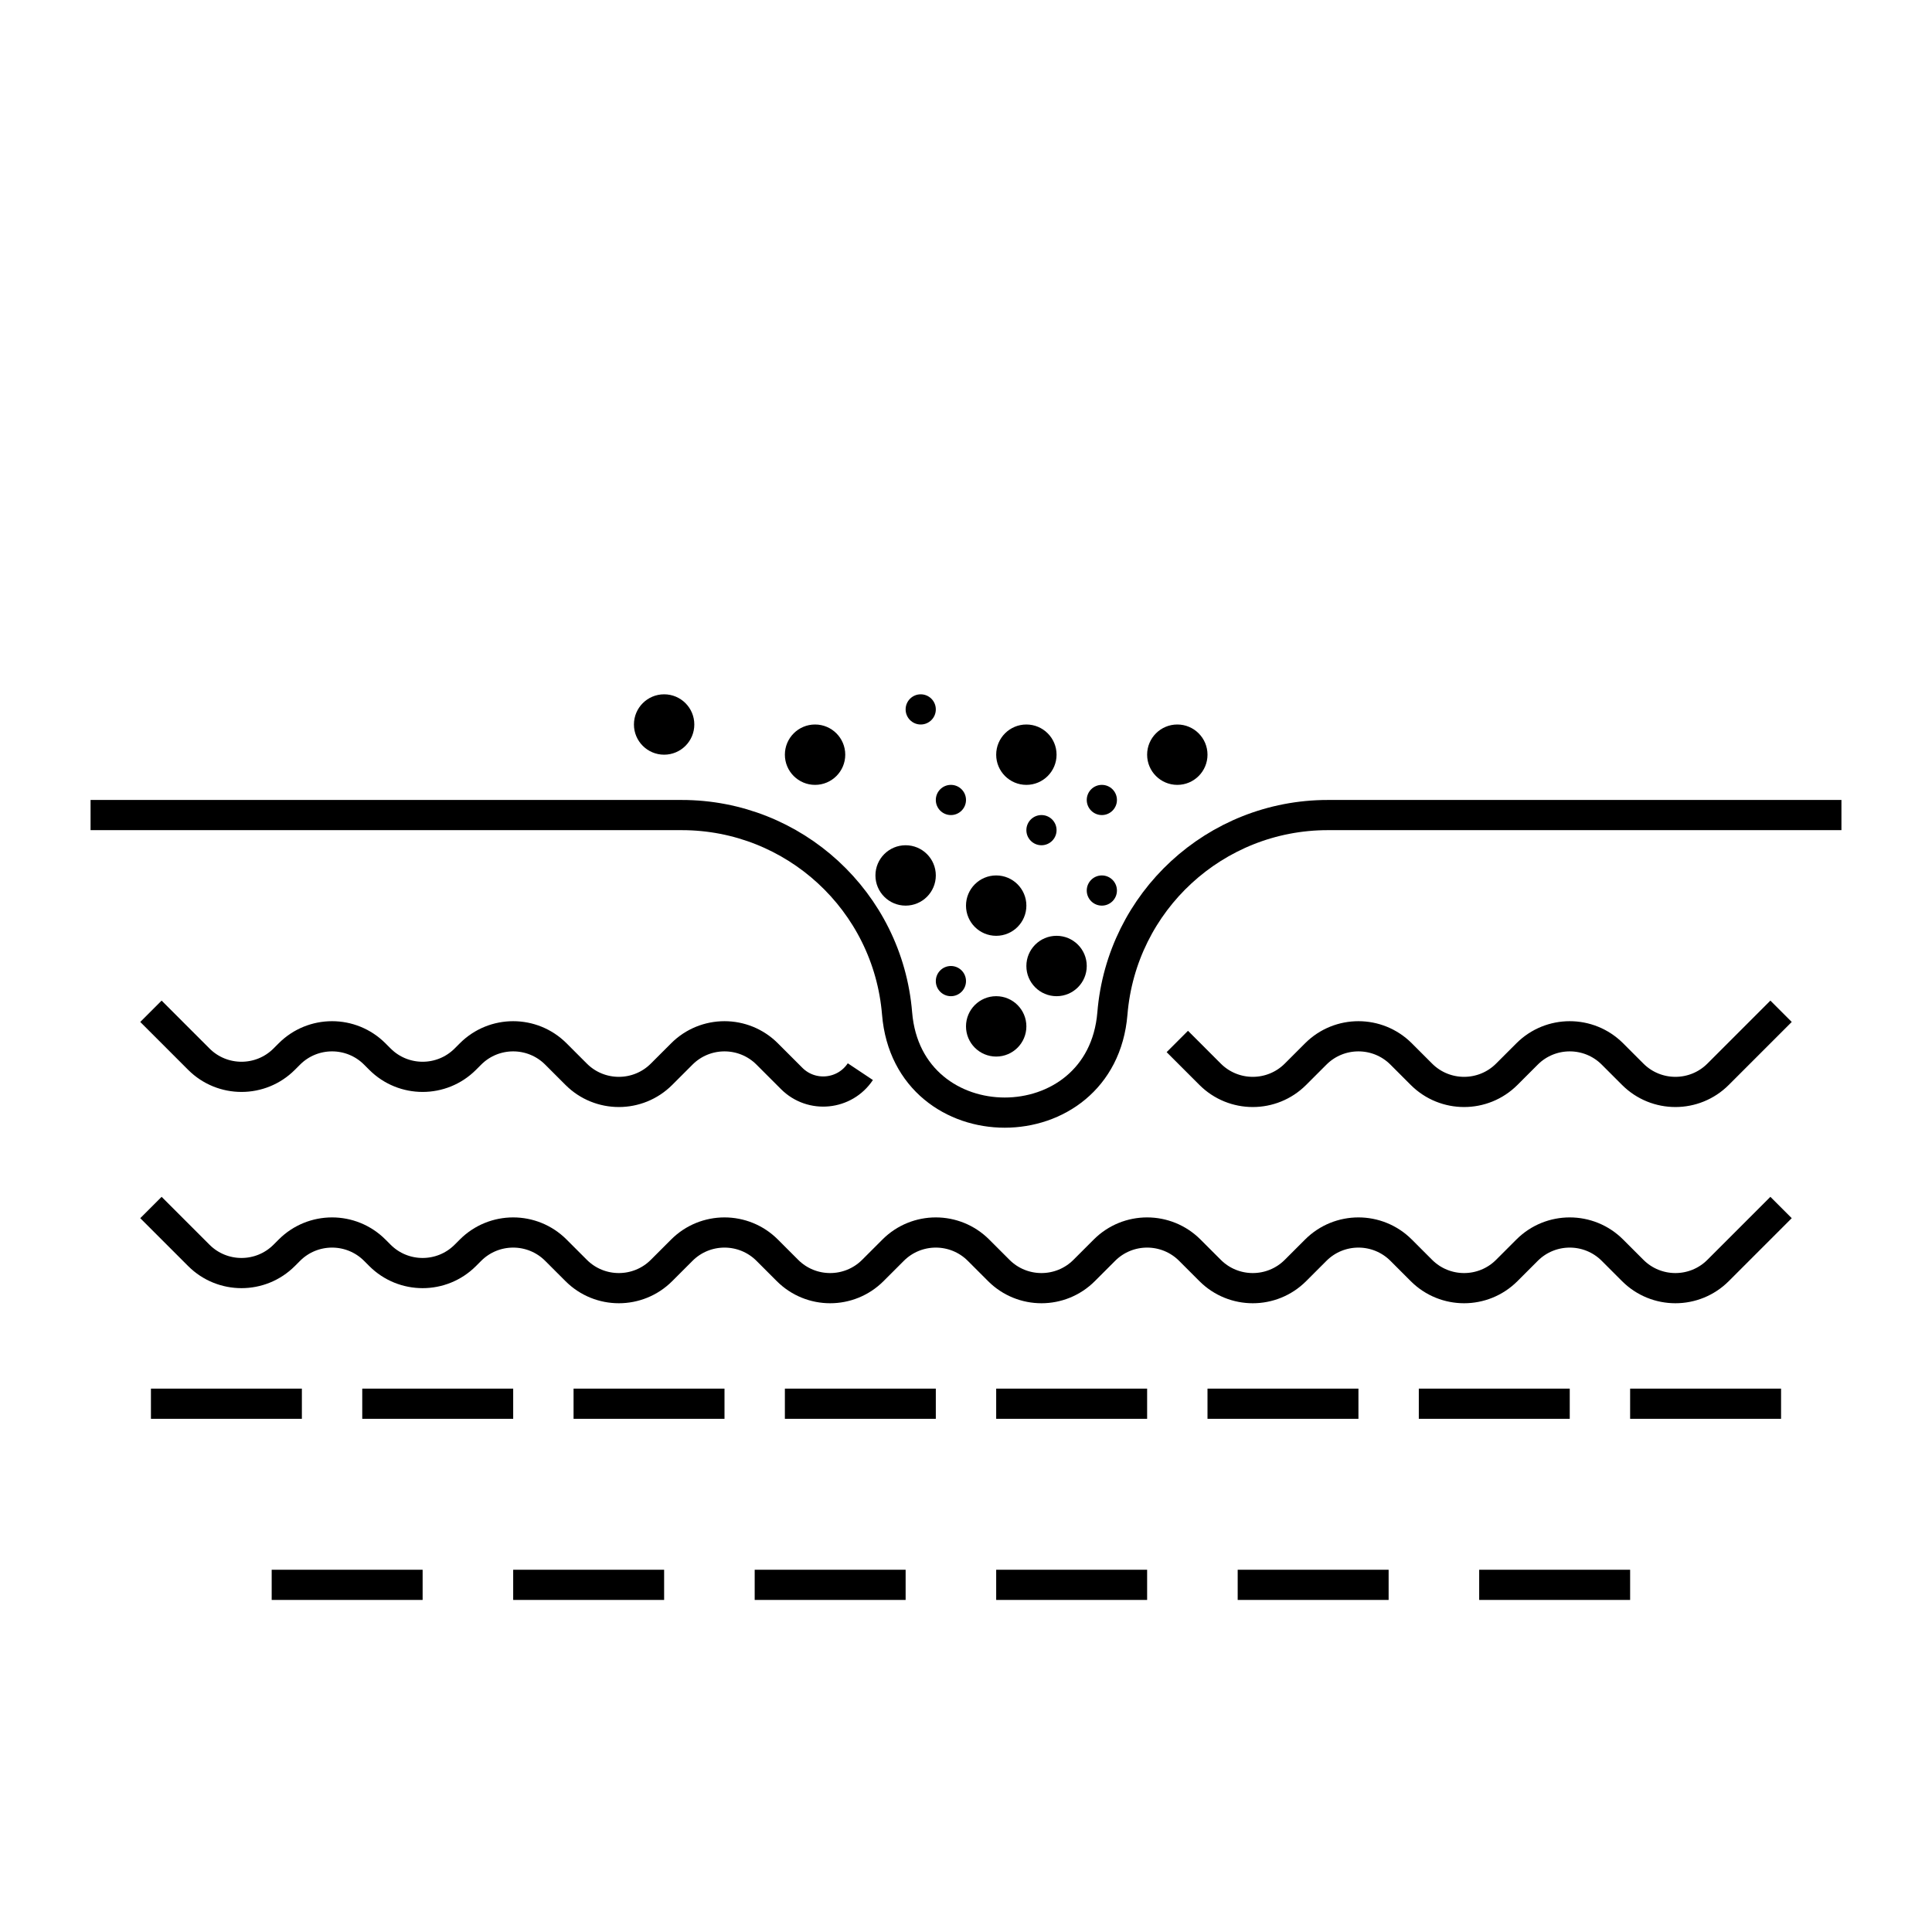
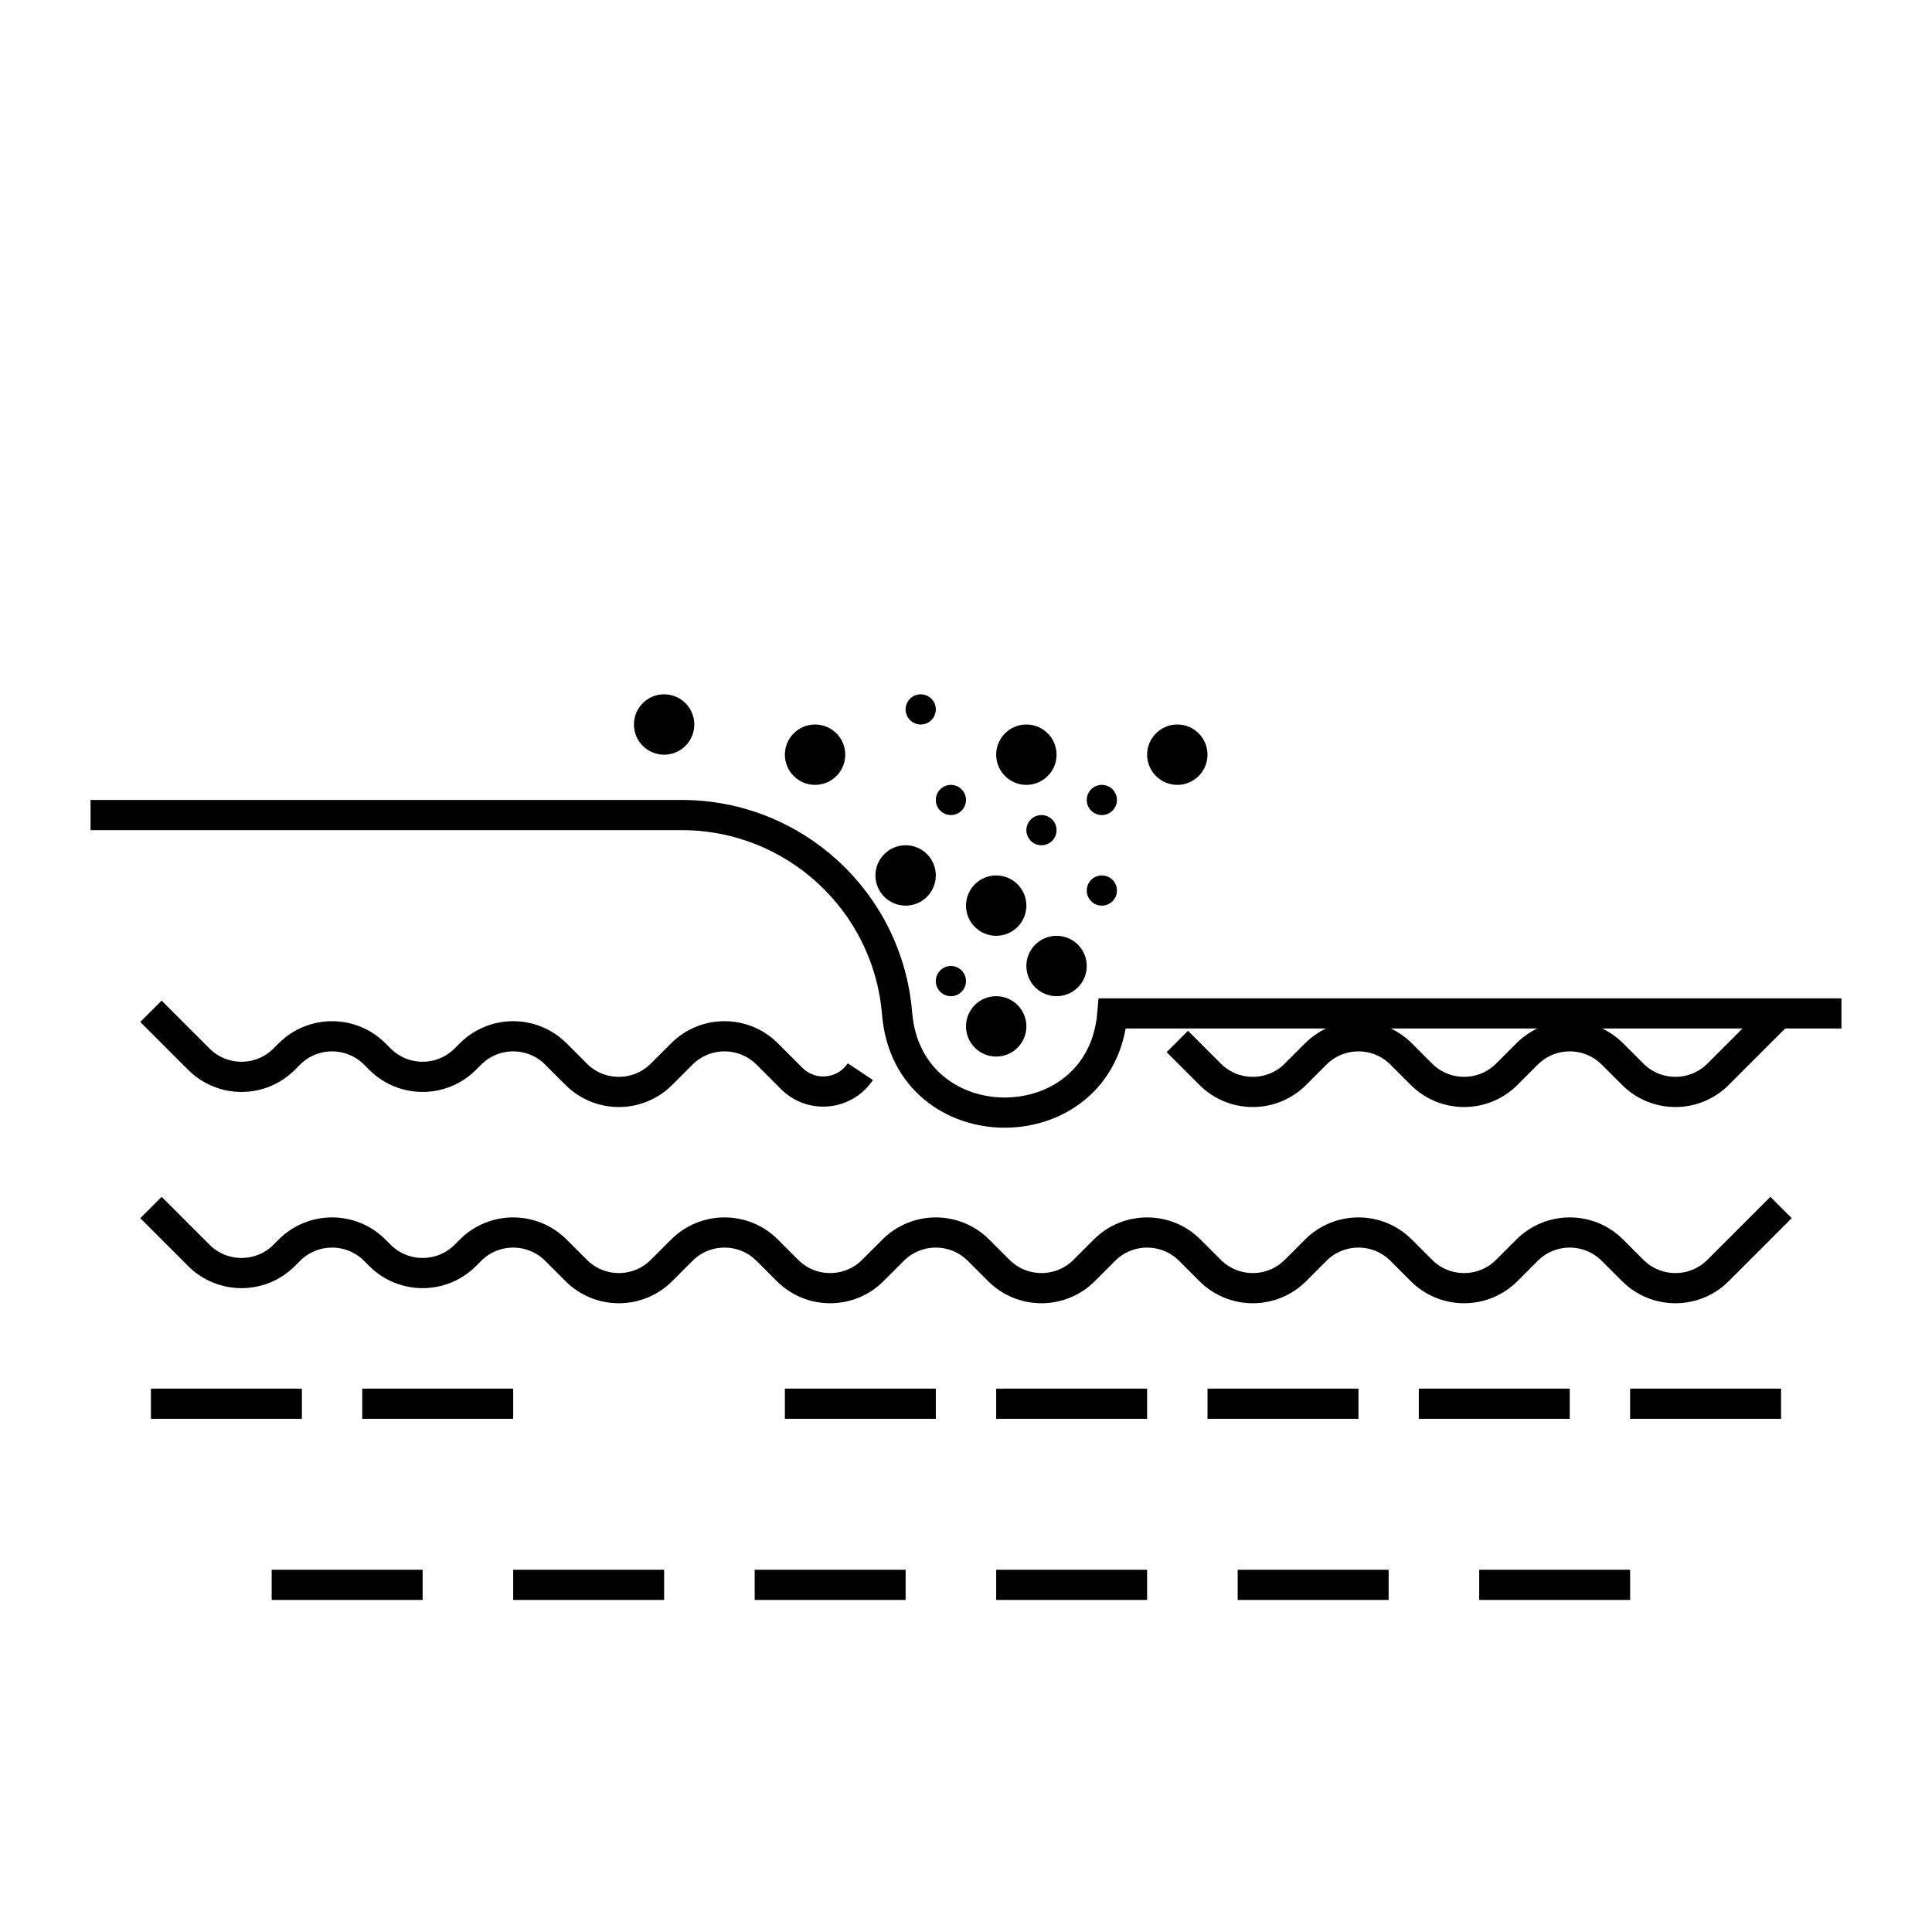
<svg xmlns="http://www.w3.org/2000/svg" width="64" height="64" viewBox="0 0 64 64" fill="none">
  <g clip-path="url(#clip0_2759_558)">
    <line x1="5" y1="46.5" x2="10" y2="46.5" stroke="black" />
    <line x1="12" y1="46.5" x2="17" y2="46.5" stroke="black" />
    <line x1="9" y1="52.5" x2="14" y2="52.5" stroke="black" />
-     <line x1="19" y1="46.5" x2="24" y2="46.5" stroke="black" />
    <line x1="17" y1="52.5" x2="22" y2="52.5" stroke="black" />
    <line x1="26" y1="46.5" x2="31" y2="46.5" stroke="black" />
    <line x1="25" y1="52.5" x2="30" y2="52.5" stroke="black" />
    <line x1="33" y1="46.5" x2="38" y2="46.5" stroke="black" />
    <line x1="33" y1="52.5" x2="38" y2="52.5" stroke="black" />
    <line x1="40" y1="46.5" x2="45" y2="46.5" stroke="black" />
    <line x1="41" y1="52.5" x2="46" y2="52.5" stroke="black" />
    <line x1="47" y1="46.5" x2="52" y2="46.5" stroke="black" />
    <line x1="49" y1="52.5" x2="54" y2="52.5" stroke="black" />
    <line x1="54" y1="46.5" x2="59" y2="46.5" stroke="black" />
-     <path d="M3 27H22.584C26.309 27 29.412 29.858 29.717 33.571V33.571C30.076 37.952 36.49 37.952 36.85 33.571V33.571C37.155 29.858 40.257 27 43.983 27H61" stroke="black" />
+     <path d="M3 27H22.584C26.309 27 29.412 29.858 29.717 33.571V33.571C30.076 37.952 36.49 37.952 36.85 33.571V33.571H61" stroke="black" />
    <path d="M5 33.5L6.586 35.086C7.367 35.867 8.633 35.867 9.414 35.086L9.586 34.914C10.367 34.133 11.633 34.133 12.414 34.914L12.586 35.086C13.367 35.867 14.633 35.867 15.414 35.086L15.586 34.914C16.367 34.133 17.633 34.133 18.414 34.914L19.086 35.586C19.867 36.367 21.133 36.367 21.914 35.586L22.586 34.914C23.367 34.133 24.633 34.133 25.414 34.914L26.225 35.725C26.885 36.385 27.983 36.276 28.5 35.5V35.5M39 34.5L40.086 35.586C40.867 36.367 42.133 36.367 42.914 35.586L43.586 34.914C44.367 34.133 45.633 34.133 46.414 34.914L47.086 35.586C47.867 36.367 49.133 36.367 49.914 35.586L50.586 34.914C51.367 34.133 52.633 34.133 53.414 34.914L54.086 35.586C54.867 36.367 56.133 36.367 56.914 35.586L59 33.5" stroke="black" />
    <path d="M5 40L6.586 41.586C7.367 42.367 8.633 42.367 9.414 41.586L9.586 41.414C10.367 40.633 11.633 40.633 12.414 41.414L12.586 41.586C13.367 42.367 14.633 42.367 15.414 41.586L15.586 41.414C16.367 40.633 17.633 40.633 18.414 41.414L19.086 42.086C19.867 42.867 21.133 42.867 21.914 42.086L22.586 41.414C23.367 40.633 24.633 40.633 25.414 41.414L26.086 42.086C26.867 42.867 28.133 42.867 28.914 42.086L29.586 41.414C30.367 40.633 31.633 40.633 32.414 41.414L33.086 42.086C33.867 42.867 35.133 42.867 35.914 42.086L36.586 41.414C37.367 40.633 38.633 40.633 39.414 41.414L40.086 42.086C40.867 42.867 42.133 42.867 42.914 42.086L43.586 41.414C44.367 40.633 45.633 40.633 46.414 41.414L47.086 42.086C47.867 42.867 49.133 42.867 49.914 42.086L50.586 41.414C51.367 40.633 52.633 40.633 53.414 41.414L54.086 42.086C54.867 42.867 56.133 42.867 56.914 42.086L59 40" stroke="black" />
    <circle cx="30" cy="29" r="1" fill="black" />
    <circle cx="27" cy="25" r="1" fill="black" />
    <circle cx="34" cy="25" r="1" fill="black" />
    <circle cx="39" cy="25" r="1" fill="black" />
    <circle cx="22" cy="24" r="1" fill="black" />
    <circle cx="30.5" cy="23.5" r="0.5" fill="black" />
    <circle cx="31.5" cy="26.5" r="0.5" fill="black" />
    <circle cx="36.5" cy="29.5" r="0.5" fill="black" />
    <circle cx="36.5" cy="26.5" r="0.5" fill="black" />
    <circle cx="31.5" cy="32.5" r="0.5" fill="black" />
    <circle cx="33" cy="30" r="1" fill="black" />
    <circle cx="34.5" cy="27.5" r="0.5" fill="black" />
    <circle cx="35" cy="32" r="1" fill="black" />
    <circle cx="33" cy="34" r="1" fill="black" />
  </g>
  <defs>
    <clipPath id="clip0_2759_558">
      <rect width="64" height="64" fill="white" />
    </clipPath>
  </defs>
</svg>